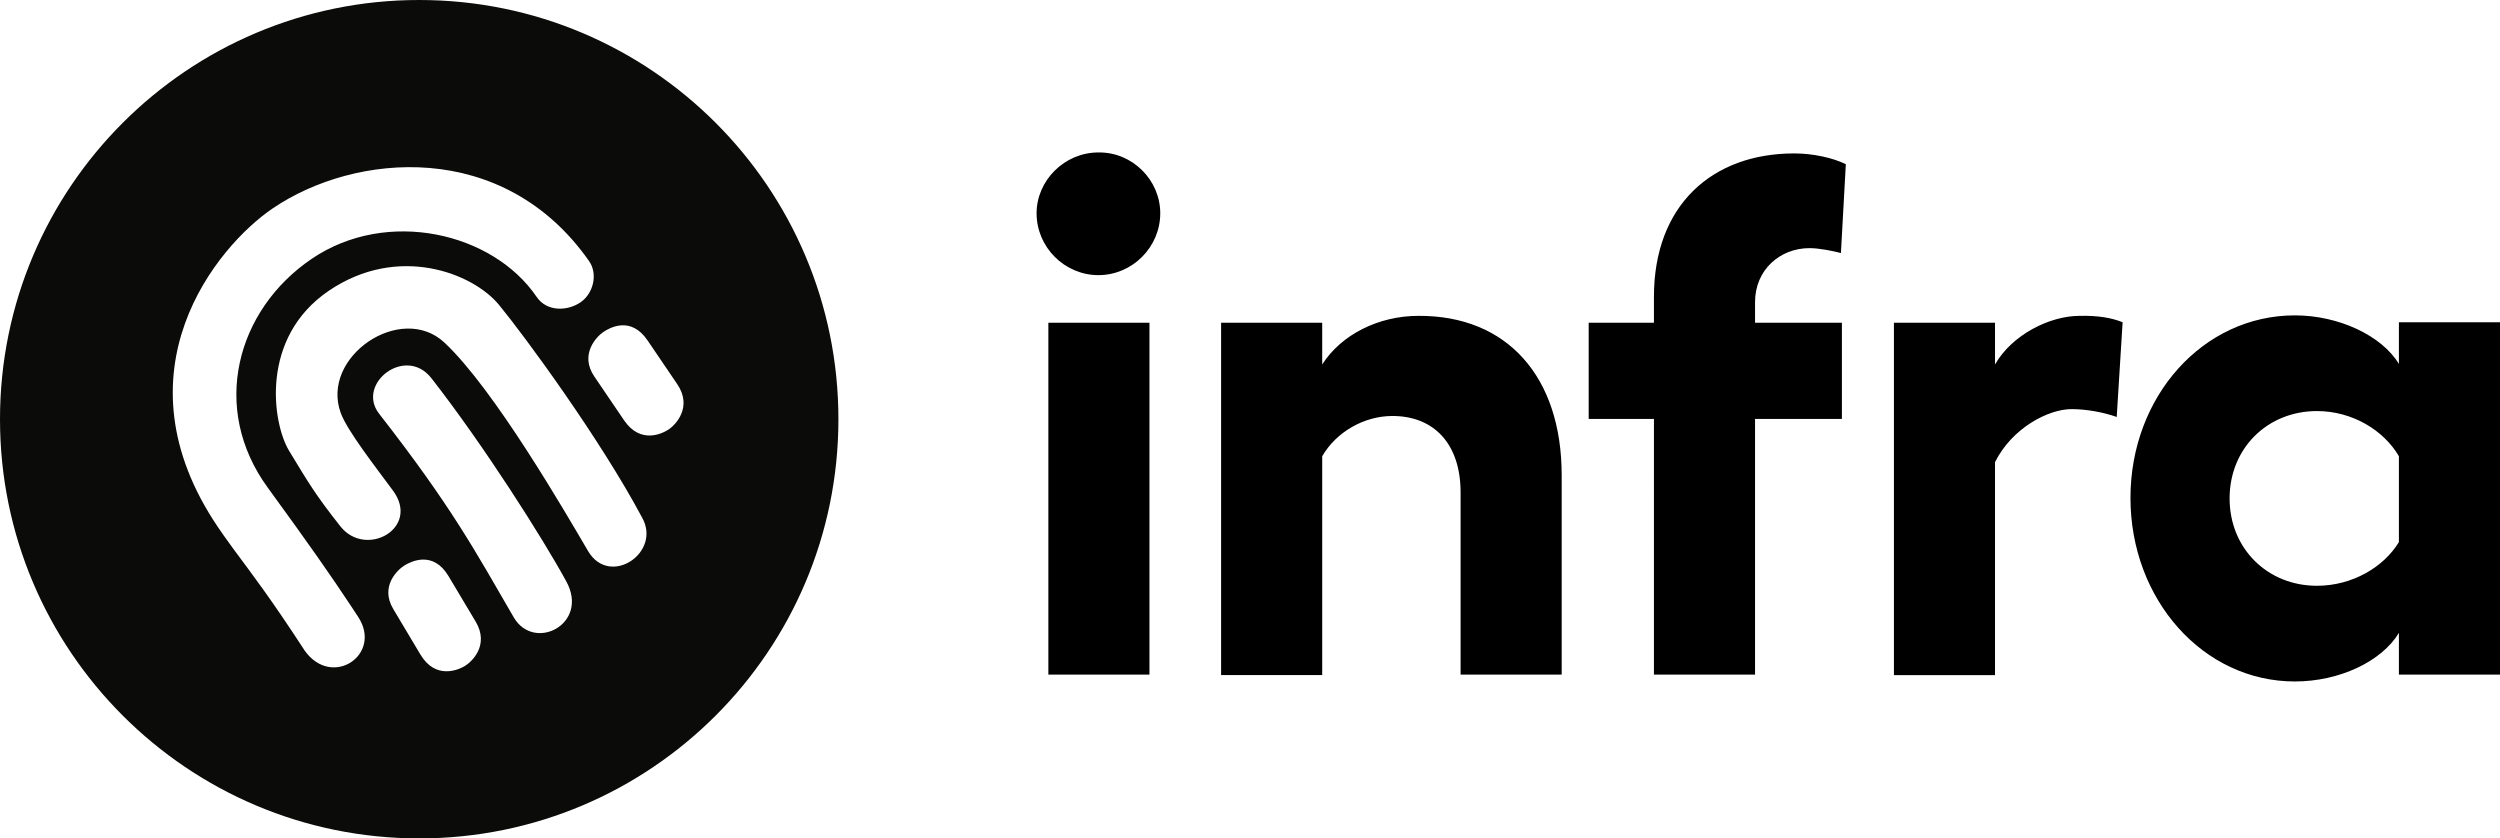
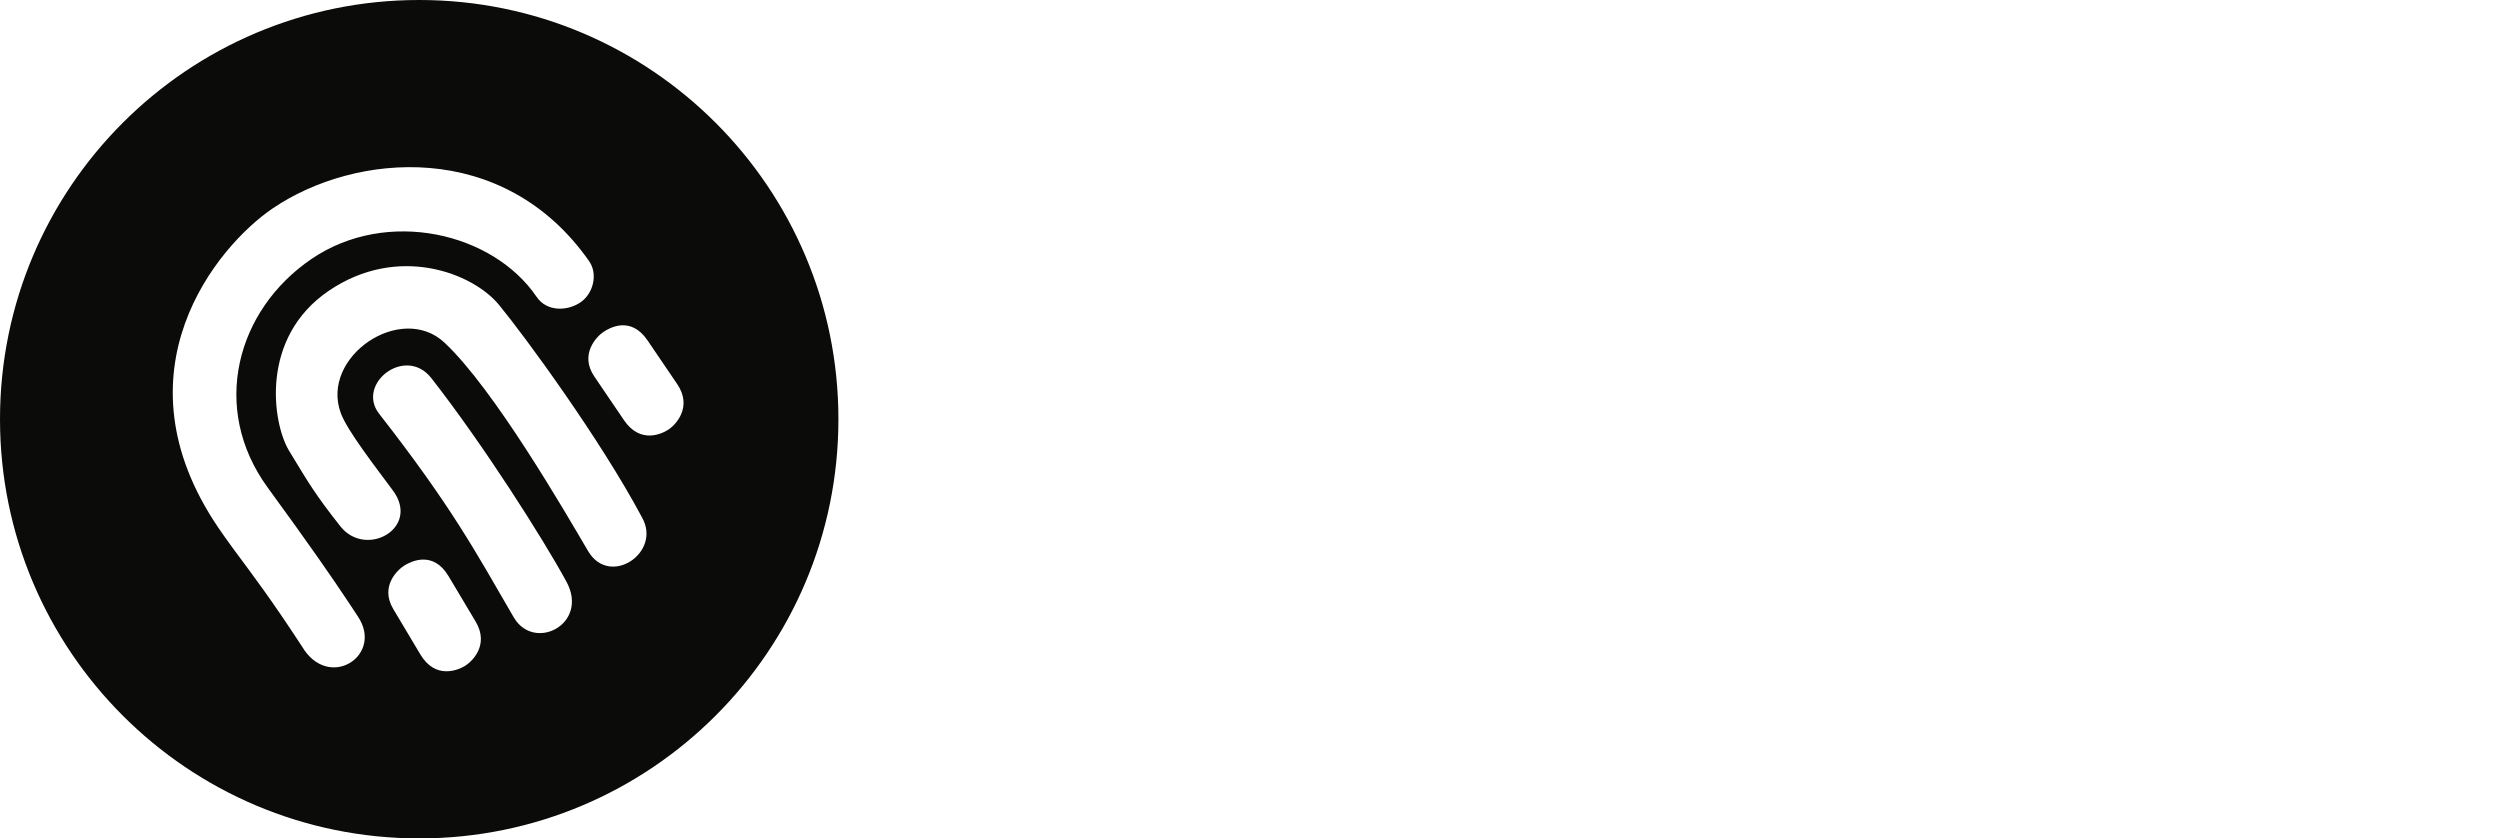
<svg xmlns="http://www.w3.org/2000/svg" viewBox="0 5 328 110">
  <path fill="#0B0B09" fill-rule="evenodd" d="M55.001 5C85.376 5 110 29.625 110 60c0 30.376-24.624 55-54.999 55C24.625 115 0 90.376 0 60 0 29.625 24.625 5 55.001 5zm3.841 75.582c-2.005-3.361-4.873-1.936-5.722-1.429-.915.546-3.319 2.739-1.523 5.751 1.796 3.011 1.58 2.648 3.555 5.96 1.976 3.312 4.922 2.06 5.821 1.525.899-.537 3.289-2.721 1.429-5.842-1.704-2.855-3.269-5.478-3.523-5.904l-.036-.06zm18.46-41.306c-11.238-16.056-30.73-14.264-41.523-6.936-7.316 4.968-21.022 21.429-7.152 41.867.206.304.41.599.614.89l.244.347c.367.518.734 1.024 1.11 1.536l.252.343c2.159 2.926 4.679 6.188 9.142 13.057 3.586 5 10.236.493 7.004-4.44-.042-.064-.083-.127-.125-.19l-.373-.568c-.124-.189-.249-.378-.374-.567l-.251-.379c-2.389-3.604-5.051-7.454-10.751-15.272-7.577-10.393-4.107-23.301 5.774-30.006 9.881-6.706 23.774-3.464 29.515 4.995 1.344 1.981 4.046 1.871 5.745.719 1.699-1.153 2.315-3.724 1.145-5.396zM56.602 54.622c-3.404-4.362-9.918.741-6.862 4.658 9.576 12.278 12.627 18.052 17.661 26.71 2.673 4.598 9.943.886 6.909-4.688-3.108-5.709-10.874-17.925-17.707-26.68zm8.854-9.637c-3.422-4.157-13.224-8.008-22.316-1.837-9.092 6.169-7.402 17.379-5.216 20.987 2.544 4.198 3.428 5.731 6.727 9.912 3.347 4.243 10.541.244 6.904-4.685-2.285-3.097-5.988-7.834-6.847-10.174-2.709-7.39 7.915-14.562 13.609-9.234 6.526 6.108 15.872 22.295 18.838 27.344 2.832 4.816 9.713.202 7.074-4.419C78.77 62.638 68.878 49.14 65.457 44.984zm19.496 4.669c-2.198-3.239-4.978-1.648-5.796-1.093-.882.598-3.153 2.928-1.184 5.829 1.968 2.902 1.731 2.551 3.897 5.742 2.166 3.19 5.034 1.77 5.9 1.182.866-.588 3.125-2.908 1.084-5.915-2.04-3.007-3.9-5.746-3.9-5.746z" clip-rule="evenodd" />
-   <path d="M152.225 32.985c0 4.443-3.67 8.113-8.112 8.113-4.443 0-8.113-3.67-8.113-8.113 0-4.314 3.67-7.984 8.113-7.984 4.442-.064 8.112 3.606 8.112 7.984zm-1.416 14.358v46.165h-13.264v-46.165h13.264zm54.084 20.024v26.141H191.63V69.621c0-6.374-3.477-10.044-8.95-10.044-3.67 0-7.34 2.06-9.207 5.28v28.716h-13.264V47.343h13.264v5.473c2.511-3.928 7.404-6.375 12.62-6.375 11.653-.064 18.8 7.984 18.8 20.926zm25.369-20.024h11.396v12.62h-11.396v33.545h-13.264V59.963h-8.563V47.343h8.563v-3.413c0-11.976 7.598-18.801 18.414-18.801 2.447 0 5.087.58 6.761 1.417L241.529 38.2c-.966-.258-2.833-.644-4.121-.644-3.863 0-7.146 2.833-7.146 7.082v2.704zm48.225-.064l-.773 12.427c-1.803-.644-4.056-1.03-5.923-1.03-3.026 0-7.791 2.447-10.045 6.954v27.944h-13.263V47.343h13.263v5.473c2.254-3.928 7.212-6.374 11.075-6.374 2.382-.064 4.249.258 5.666.837zm49.513.064v46.165h-13.264V88.035c-2.253 3.734-7.79 6.374-13.649 6.374-12.041 0-21.57-10.752-21.57-24.081 0-13.328 9.529-23.952 21.57-23.952 5.73 0 11.396 2.64 13.649 6.374v-5.473H328v.064zm-13.264 28.781V64.856c-1.996-3.413-6.116-5.924-10.752-5.924-6.503 0-11.461 4.893-11.461 11.461 0 6.567 4.958 11.461 11.461 11.461 4.636 0 8.756-2.447 10.752-5.73z" />
</svg>